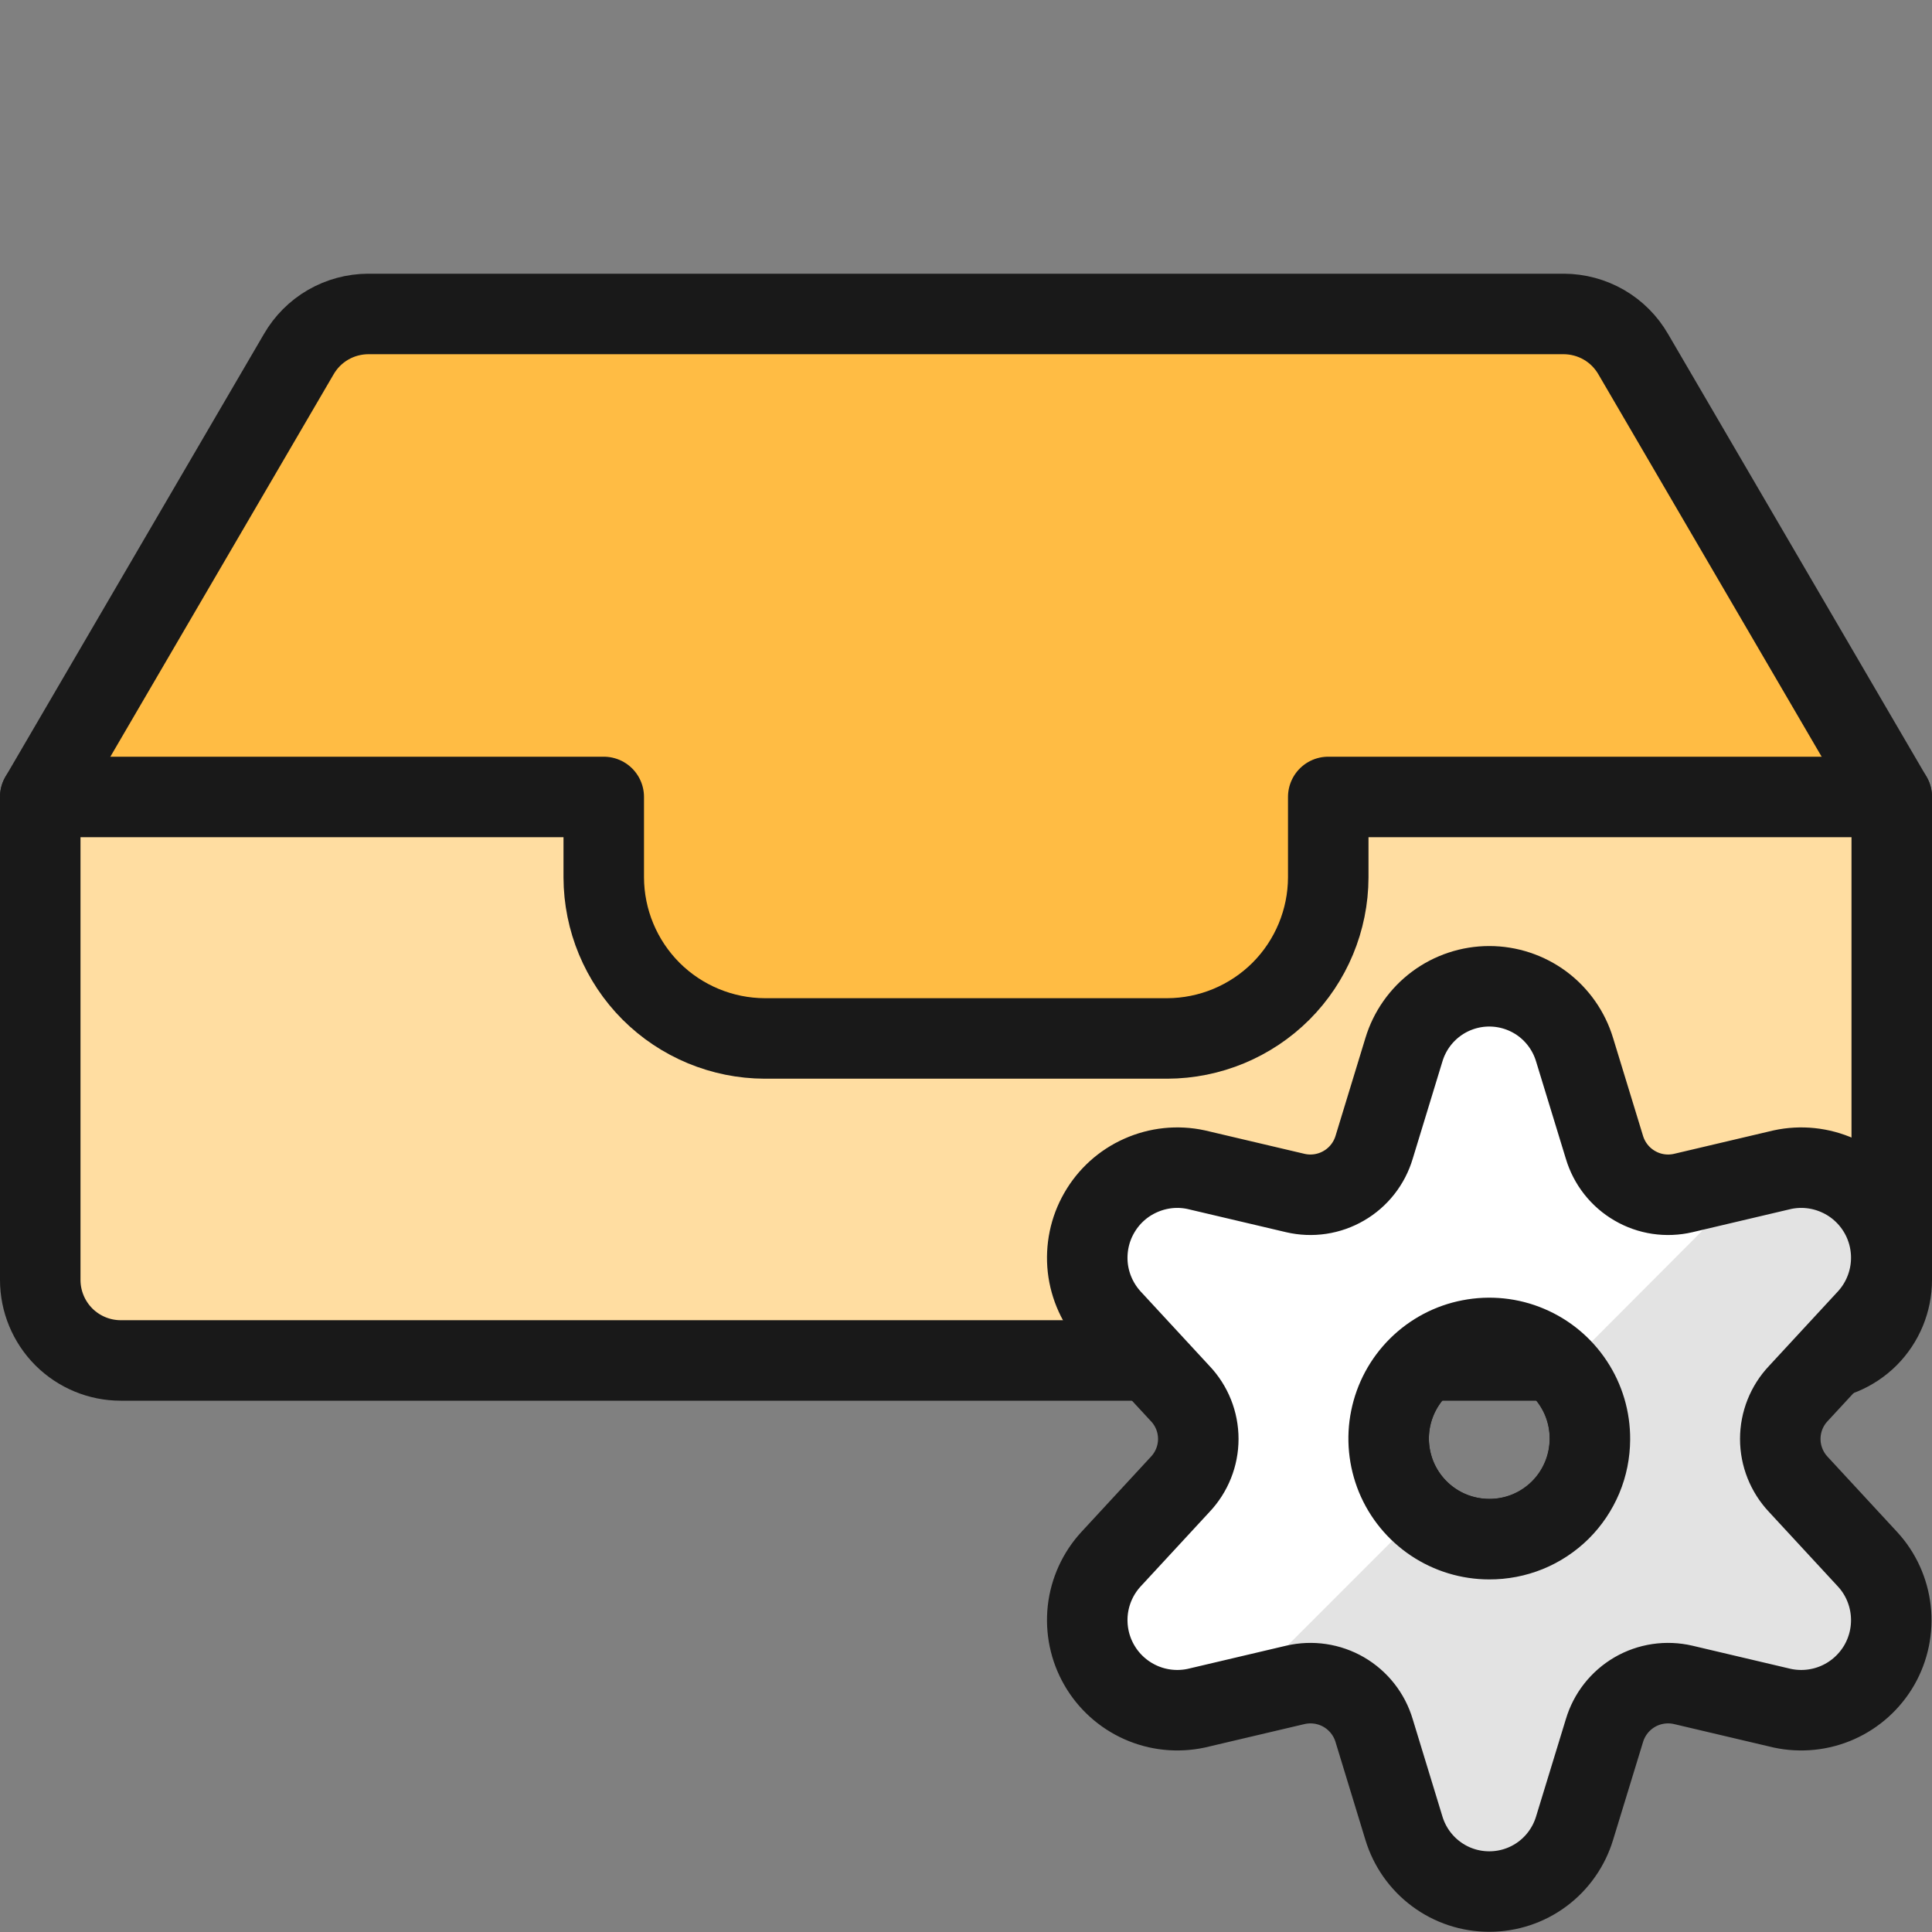
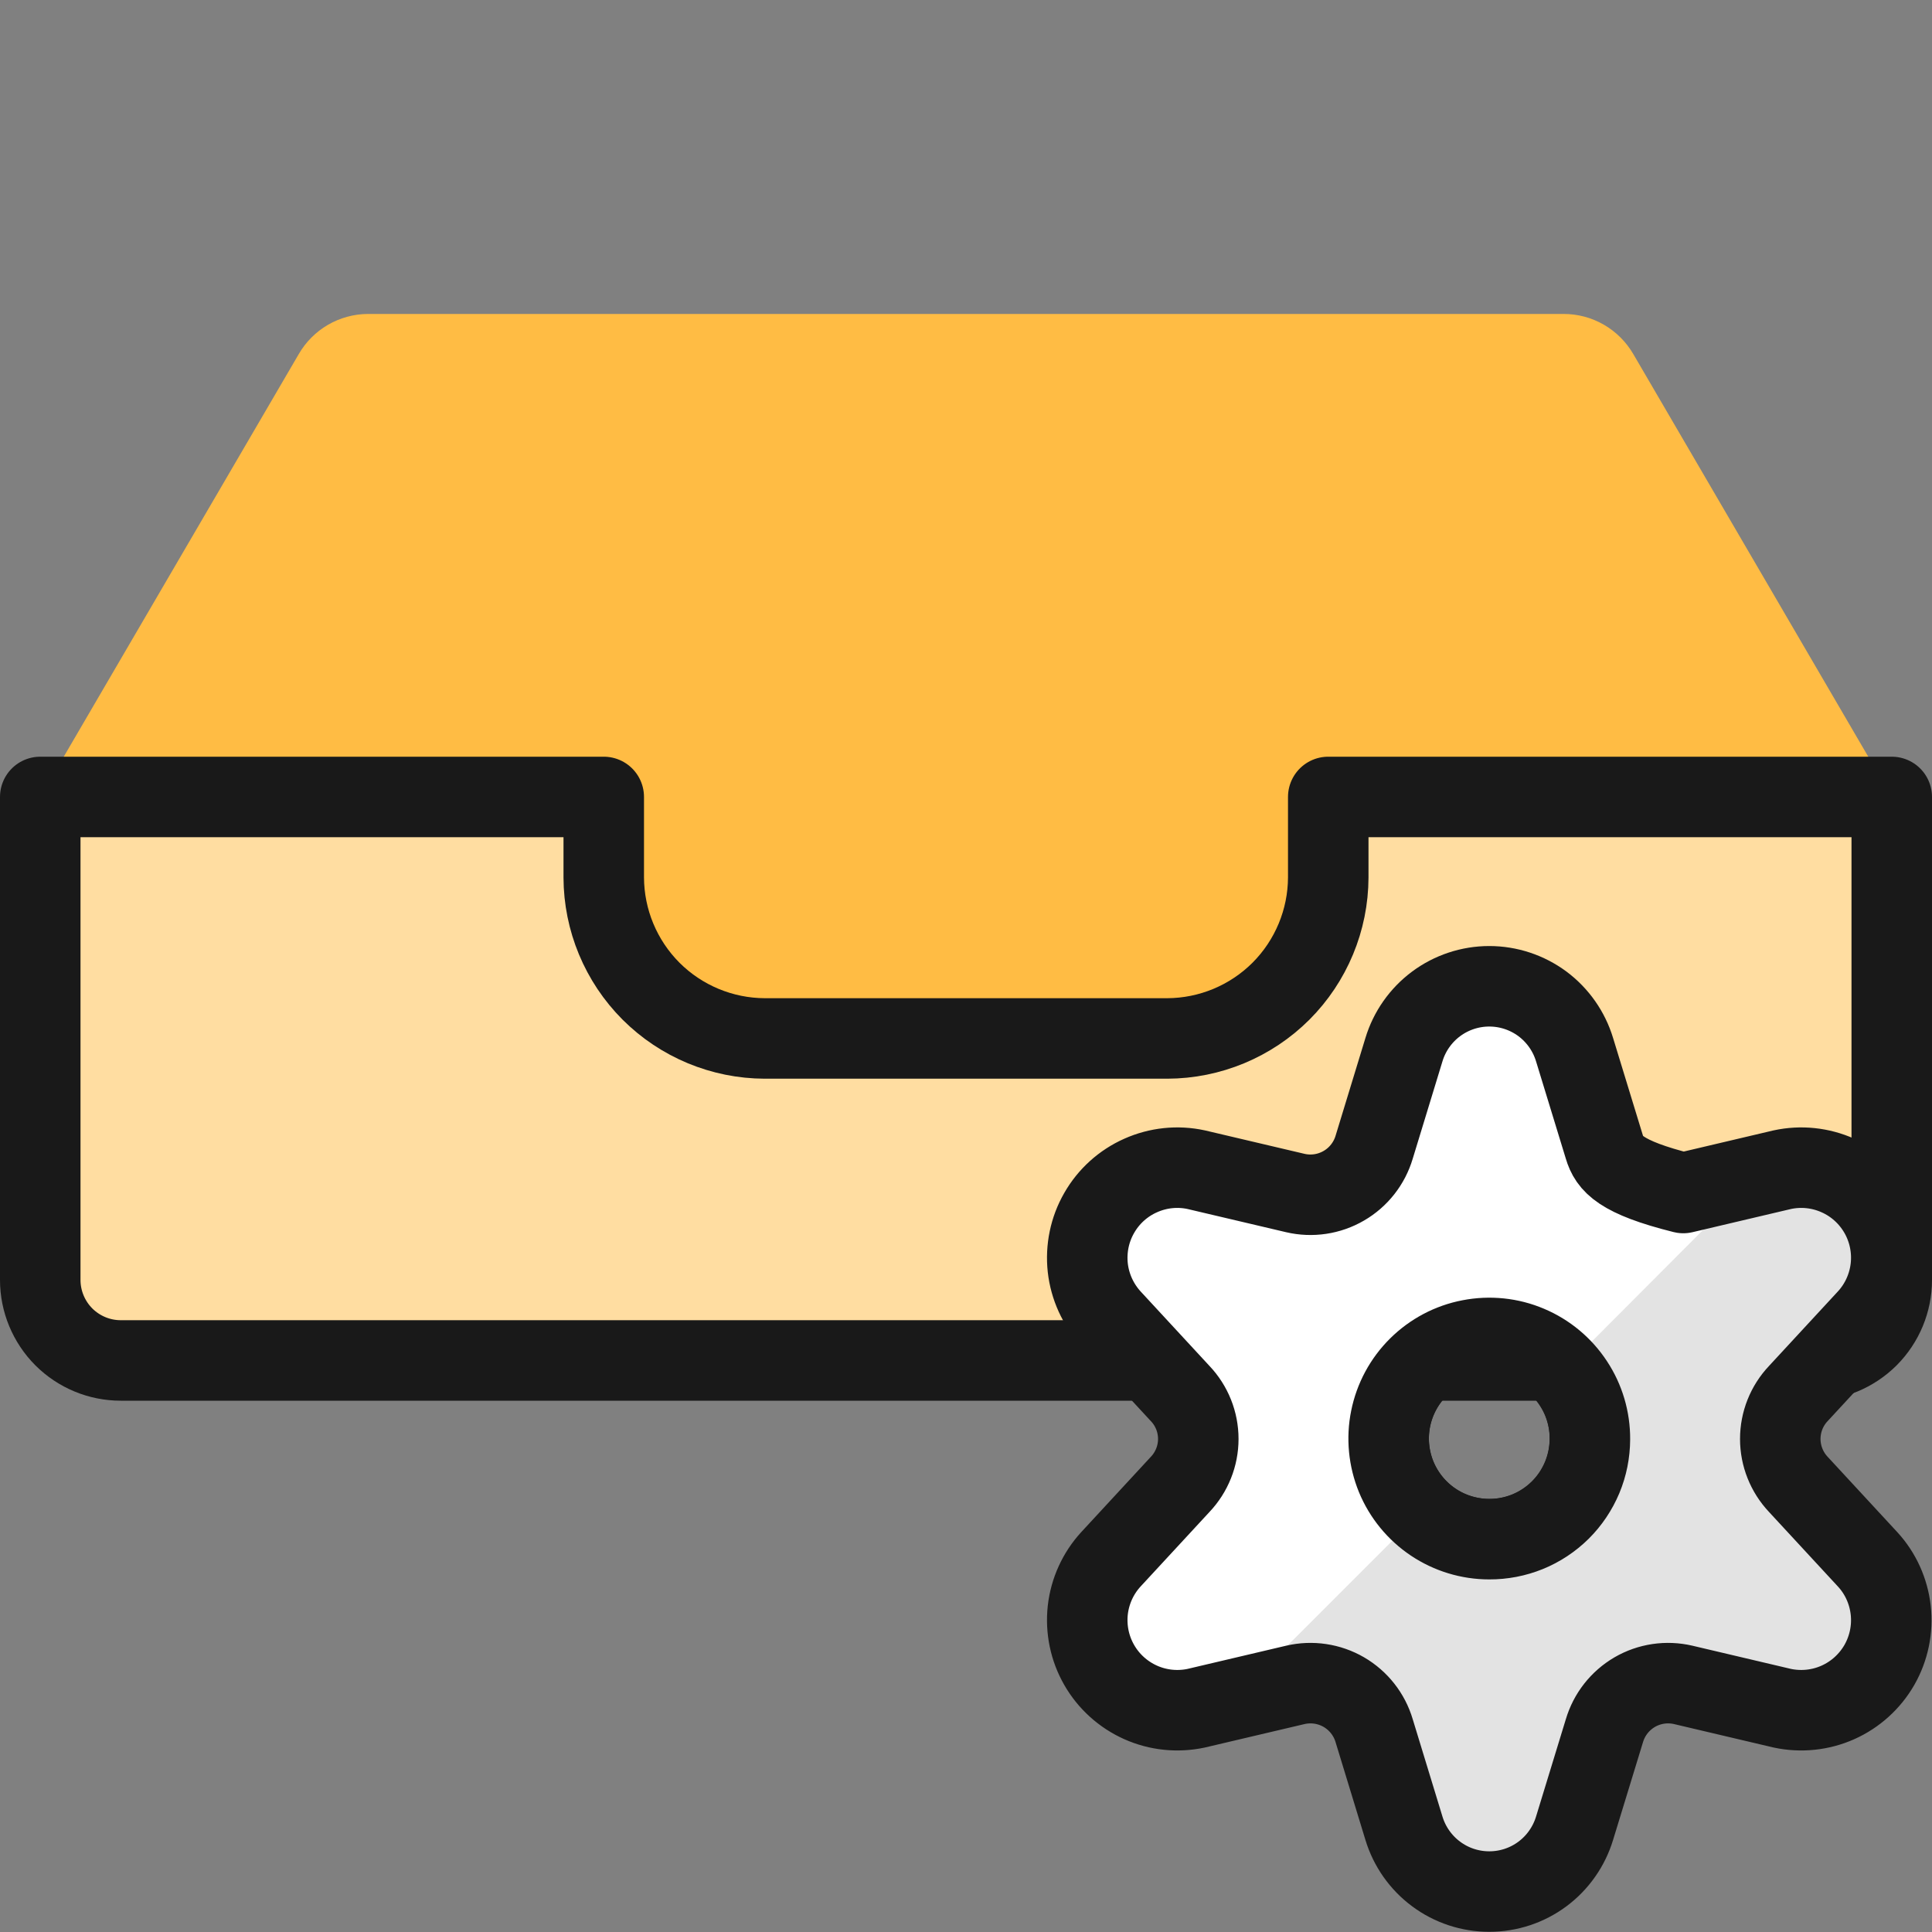
<svg xmlns="http://www.w3.org/2000/svg" width="30" height="30" viewBox="0 0 30 30" fill="none">
  <rect x="0" y="0" width="30" height="30" fill="#808080" stroke="none" />
  <path d="M29.375 12.375V19.875C29.375 20.206 29.243 20.524 29.009 20.759C28.774 20.993 28.456 21.125 28.125 21.125H1.875C1.543 21.125 1.226 20.993 0.991 20.759C0.757 20.524 0.625 20.206 0.625 19.875V12.375H9.375V13.625C9.377 14.287 9.641 14.922 10.109 15.391C10.578 15.859 11.213 16.123 11.875 16.125H18.125C18.787 16.123 19.422 15.859 19.891 15.391C20.359 14.922 20.623 14.287 20.625 13.625V12.375H29.375Z" fill="#FFDDA1" />
  <path d="M29.375 12.375H20.625V13.625C20.623 14.287 20.359 14.922 19.891 15.391C19.422 15.859 18.787 16.123 18.125 16.125H11.875C11.213 16.123 10.578 15.859 10.109 15.391C9.641 14.922 9.377 14.287 9.375 13.625V12.375H0.625L4.638 5.5C4.747 5.311 4.903 5.154 5.092 5.044C5.28 4.935 5.494 4.876 5.713 4.875H24.275C24.495 4.874 24.712 4.931 24.903 5.041C25.094 5.151 25.252 5.309 25.363 5.5L29.375 12.375Z" fill="#FFBC44" />
  <path d="M29.375 19.875C29.375 20.206 29.243 20.524 29.009 20.759C28.774 20.993 28.456 21.125 28.125 21.125H1.875C1.543 21.125 1.226 20.993 0.991 20.759C0.757 20.524 0.625 20.206 0.625 19.875V12.375H9.375V13.625C9.377 14.287 9.641 14.922 10.109 15.391C10.578 15.859 11.213 16.123 11.875 16.125H18.125C18.787 16.123 19.422 15.859 19.891 15.391C20.359 14.922 20.623 14.287 20.625 13.625V12.375H29.375V19.875Z" stroke="#191919" stroke-width="1.25" stroke-linecap="round" stroke-linejoin="round" />
-   <path d="M0.625 12.375L4.639 5.5C4.748 5.311 4.905 5.153 5.095 5.043C5.284 4.934 5.499 4.876 5.718 4.875H24.282C24.501 4.876 24.716 4.934 24.905 5.043C25.095 5.153 25.252 5.311 25.361 5.5L29.375 12.375" stroke="#191919" stroke-width="1.25" stroke-linecap="round" stroke-linejoin="round" />
  <path d="M24.688 22.35C24.685 22.658 24.591 22.959 24.418 23.215C24.245 23.47 24 23.668 23.714 23.785C23.429 23.901 23.115 23.93 22.813 23.868C22.51 23.807 22.233 23.657 22.016 23.438C21.799 23.219 21.651 22.94 21.592 22.638C21.532 22.335 21.564 22.021 21.683 21.737C21.801 21.452 22.002 21.209 22.258 21.037C22.515 20.866 22.817 20.775 23.125 20.775C23.332 20.774 23.536 20.814 23.727 20.892C23.918 20.971 24.092 21.087 24.237 21.234C24.383 21.381 24.498 21.555 24.575 21.747C24.652 21.938 24.691 22.143 24.688 22.35Z" stroke="#191919" stroke-width="1.25" stroke-linecap="round" stroke-linejoin="round" />
  <path d="M27.925 23.05C27.745 22.859 27.644 22.606 27.644 22.344C27.644 22.081 27.745 21.828 27.925 21.638L29 20.475C29.201 20.256 29.326 19.979 29.359 19.685C29.392 19.39 29.33 19.092 29.183 18.835C29.035 18.577 28.81 18.373 28.539 18.253C28.268 18.132 27.965 18.1 27.675 18.163L26.138 18.525C25.881 18.585 25.611 18.545 25.384 18.412C25.156 18.28 24.988 18.065 24.913 17.813L24.45 16.3C24.364 16.015 24.189 15.766 23.951 15.588C23.712 15.411 23.423 15.315 23.125 15.315C22.828 15.315 22.538 15.411 22.3 15.588C22.061 15.766 21.886 16.015 21.8 16.3L21.338 17.813C21.263 18.065 21.095 18.28 20.867 18.412C20.639 18.545 20.369 18.585 20.113 18.525L18.575 18.163C18.285 18.1 17.983 18.132 17.712 18.253C17.441 18.373 17.215 18.577 17.068 18.835C16.92 19.092 16.859 19.39 16.891 19.685C16.924 19.979 17.05 20.256 17.25 20.475L18.325 21.638C18.506 21.828 18.607 22.081 18.607 22.344C18.607 22.606 18.506 22.859 18.325 23.05L17.25 24.213C17.05 24.431 16.924 24.708 16.891 25.003C16.859 25.298 16.92 25.595 17.068 25.853C17.215 26.11 17.441 26.314 17.712 26.435C17.983 26.556 18.285 26.587 18.575 26.525L20.113 26.163C20.369 26.103 20.639 26.143 20.867 26.275C21.095 26.408 21.263 26.622 21.338 26.875L21.8 28.388C21.886 28.672 22.061 28.922 22.3 29.099C22.538 29.277 22.828 29.372 23.125 29.372C23.423 29.372 23.712 29.277 23.951 29.099C24.189 28.922 24.364 28.672 24.45 28.388L24.913 26.875C24.988 26.622 25.156 26.408 25.384 26.275C25.611 26.143 25.881 26.103 26.138 26.163L27.675 26.525C27.965 26.587 28.268 26.556 28.539 26.435C28.81 26.314 29.035 26.11 29.183 25.853C29.33 25.595 29.392 25.298 29.359 25.003C29.326 24.708 29.201 24.431 29 24.213L27.925 23.05ZM23.125 23.9C22.816 23.9 22.513 23.808 22.256 23.636C21.999 23.464 21.798 23.219 21.68 22.933C21.563 22.646 21.532 22.331 21.594 22.028C21.655 21.725 21.805 21.446 22.025 21.228C22.245 21.01 22.524 20.862 22.828 20.804C23.132 20.745 23.447 20.777 23.732 20.898C24.017 21.018 24.26 21.22 24.43 21.479C24.601 21.737 24.69 22.04 24.688 22.35C24.687 22.555 24.647 22.757 24.568 22.946C24.489 23.134 24.374 23.306 24.229 23.45C24.083 23.594 23.911 23.708 23.722 23.785C23.532 23.862 23.33 23.901 23.125 23.9Z" fill="#E3E3E3" />
  <path d="M26.138 18.525C25.881 18.585 25.611 18.545 25.384 18.412C25.156 18.28 24.988 18.065 24.913 17.813L24.45 16.3C24.364 16.015 24.189 15.766 23.951 15.588C23.712 15.411 23.423 15.315 23.125 15.315C22.828 15.315 22.538 15.411 22.3 15.588C22.061 15.766 21.886 16.015 21.8 16.3L21.338 17.813C21.263 18.065 21.095 18.28 20.867 18.412C20.639 18.545 20.369 18.585 20.113 18.525L18.575 18.163C18.285 18.1 17.983 18.132 17.712 18.253C17.441 18.373 17.215 18.577 17.068 18.835C16.92 19.092 16.859 19.39 16.891 19.685C16.924 19.979 17.05 20.256 17.25 20.475L18.325 21.638C18.506 21.828 18.607 22.081 18.607 22.344C18.607 22.606 18.506 22.859 18.325 23.05L17.25 24.213C17.05 24.431 16.924 24.708 16.891 25.003C16.859 25.298 16.92 25.595 17.068 25.853C17.215 26.11 17.441 26.314 17.712 26.435C17.983 26.556 18.285 26.587 18.575 26.525L19.157 26.388L22.065 23.479C21.909 23.336 21.783 23.162 21.697 22.969C21.611 22.775 21.566 22.566 21.565 22.354C21.564 22.148 21.604 21.943 21.682 21.753C21.759 21.562 21.874 21.388 22.02 21.242C22.165 21.096 22.337 20.979 22.527 20.9C22.718 20.82 22.922 20.779 23.128 20.779C23.342 20.78 23.554 20.825 23.749 20.913C23.945 21 24.12 21.127 24.264 21.286L27.291 18.25L26.138 18.525Z" fill="white" />
-   <path d="M27.925 23.05C27.745 22.859 27.644 22.606 27.644 22.344C27.644 22.081 27.745 21.828 27.925 21.638L29 20.475C29.201 20.256 29.326 19.979 29.359 19.685C29.392 19.39 29.33 19.092 29.183 18.835C29.035 18.577 28.81 18.373 28.539 18.253C28.268 18.132 27.965 18.1 27.675 18.163L26.138 18.525C25.881 18.585 25.611 18.545 25.384 18.412C25.156 18.28 24.988 18.065 24.913 17.813L24.45 16.3C24.364 16.015 24.189 15.766 23.951 15.588C23.712 15.411 23.423 15.315 23.125 15.315C22.828 15.315 22.538 15.411 22.3 15.588C22.061 15.766 21.886 16.015 21.8 16.3L21.338 17.813C21.263 18.065 21.095 18.28 20.867 18.412C20.639 18.545 20.369 18.585 20.113 18.525L18.575 18.163C18.285 18.1 17.983 18.132 17.712 18.253C17.441 18.373 17.215 18.577 17.068 18.835C16.92 19.092 16.859 19.39 16.891 19.685C16.924 19.979 17.05 20.256 17.25 20.475L18.325 21.638C18.506 21.828 18.607 22.081 18.607 22.344C18.607 22.606 18.506 22.859 18.325 23.05L17.25 24.213C17.05 24.431 16.924 24.708 16.891 25.003C16.859 25.298 16.92 25.595 17.068 25.853C17.215 26.11 17.441 26.314 17.712 26.435C17.983 26.556 18.285 26.587 18.575 26.525L20.113 26.163C20.369 26.103 20.639 26.143 20.867 26.275C21.095 26.408 21.263 26.622 21.338 26.875L21.8 28.388C21.886 28.672 22.061 28.922 22.3 29.099C22.538 29.277 22.828 29.372 23.125 29.372C23.423 29.372 23.712 29.277 23.951 29.099C24.189 28.922 24.364 28.672 24.45 28.388L24.913 26.875C24.988 26.622 25.156 26.408 25.384 26.275C25.611 26.143 25.881 26.103 26.138 26.163L27.675 26.525C27.965 26.587 28.268 26.556 28.539 26.435C28.81 26.314 29.035 26.11 29.183 25.853C29.33 25.595 29.392 25.298 29.359 25.003C29.326 24.708 29.201 24.431 29 24.213L27.925 23.05ZM23.125 23.9C22.816 23.9 22.513 23.808 22.256 23.636C21.999 23.464 21.798 23.219 21.68 22.933C21.563 22.646 21.532 22.331 21.594 22.028C21.655 21.725 21.805 21.446 22.025 21.228C22.245 21.01 22.524 20.862 22.828 20.804C23.132 20.745 23.447 20.777 23.732 20.898C24.017 21.018 24.26 21.22 24.43 21.479C24.601 21.737 24.69 22.04 24.688 22.35C24.687 22.555 24.647 22.757 24.568 22.946C24.489 23.134 24.374 23.306 24.229 23.45C24.083 23.594 23.911 23.708 23.722 23.785C23.532 23.862 23.33 23.901 23.125 23.9Z" stroke="#191919" stroke-width="1.25" stroke-linecap="round" stroke-linejoin="round" />
+   <path d="M27.925 23.05C27.745 22.859 27.644 22.606 27.644 22.344C27.644 22.081 27.745 21.828 27.925 21.638L29 20.475C29.201 20.256 29.326 19.979 29.359 19.685C29.392 19.39 29.33 19.092 29.183 18.835C29.035 18.577 28.81 18.373 28.539 18.253C28.268 18.132 27.965 18.1 27.675 18.163L26.138 18.525C25.156 18.28 24.988 18.065 24.913 17.813L24.45 16.3C24.364 16.015 24.189 15.766 23.951 15.588C23.712 15.411 23.423 15.315 23.125 15.315C22.828 15.315 22.538 15.411 22.3 15.588C22.061 15.766 21.886 16.015 21.8 16.3L21.338 17.813C21.263 18.065 21.095 18.28 20.867 18.412C20.639 18.545 20.369 18.585 20.113 18.525L18.575 18.163C18.285 18.1 17.983 18.132 17.712 18.253C17.441 18.373 17.215 18.577 17.068 18.835C16.92 19.092 16.859 19.39 16.891 19.685C16.924 19.979 17.05 20.256 17.25 20.475L18.325 21.638C18.506 21.828 18.607 22.081 18.607 22.344C18.607 22.606 18.506 22.859 18.325 23.05L17.25 24.213C17.05 24.431 16.924 24.708 16.891 25.003C16.859 25.298 16.92 25.595 17.068 25.853C17.215 26.11 17.441 26.314 17.712 26.435C17.983 26.556 18.285 26.587 18.575 26.525L20.113 26.163C20.369 26.103 20.639 26.143 20.867 26.275C21.095 26.408 21.263 26.622 21.338 26.875L21.8 28.388C21.886 28.672 22.061 28.922 22.3 29.099C22.538 29.277 22.828 29.372 23.125 29.372C23.423 29.372 23.712 29.277 23.951 29.099C24.189 28.922 24.364 28.672 24.45 28.388L24.913 26.875C24.988 26.622 25.156 26.408 25.384 26.275C25.611 26.143 25.881 26.103 26.138 26.163L27.675 26.525C27.965 26.587 28.268 26.556 28.539 26.435C28.81 26.314 29.035 26.11 29.183 25.853C29.33 25.595 29.392 25.298 29.359 25.003C29.326 24.708 29.201 24.431 29 24.213L27.925 23.05ZM23.125 23.9C22.816 23.9 22.513 23.808 22.256 23.636C21.999 23.464 21.798 23.219 21.68 22.933C21.563 22.646 21.532 22.331 21.594 22.028C21.655 21.725 21.805 21.446 22.025 21.228C22.245 21.01 22.524 20.862 22.828 20.804C23.132 20.745 23.447 20.777 23.732 20.898C24.017 21.018 24.26 21.22 24.43 21.479C24.601 21.737 24.69 22.04 24.688 22.35C24.687 22.555 24.647 22.757 24.568 22.946C24.489 23.134 24.374 23.306 24.229 23.45C24.083 23.594 23.911 23.708 23.722 23.785C23.532 23.862 23.33 23.901 23.125 23.9Z" stroke="#191919" stroke-width="1.25" stroke-linecap="round" stroke-linejoin="round" />
</svg>